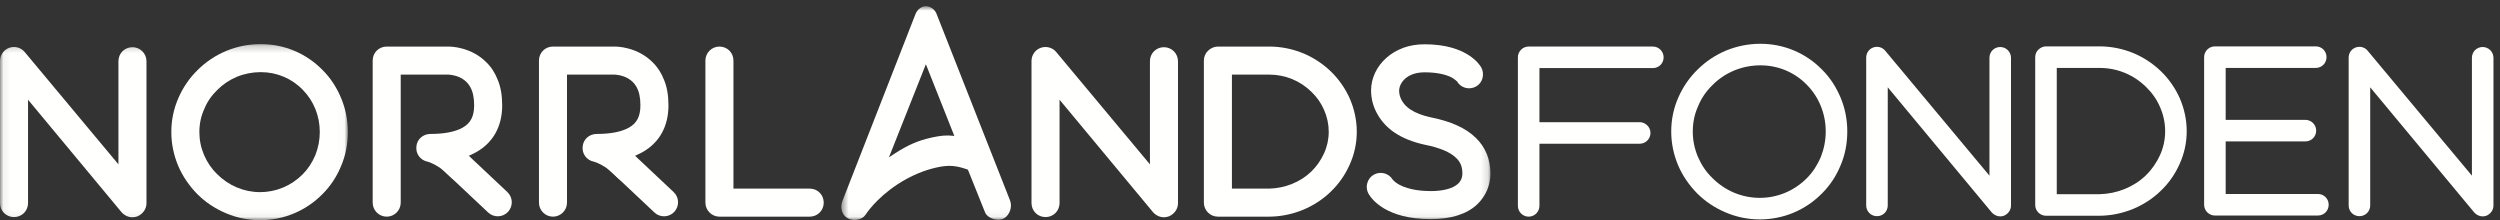
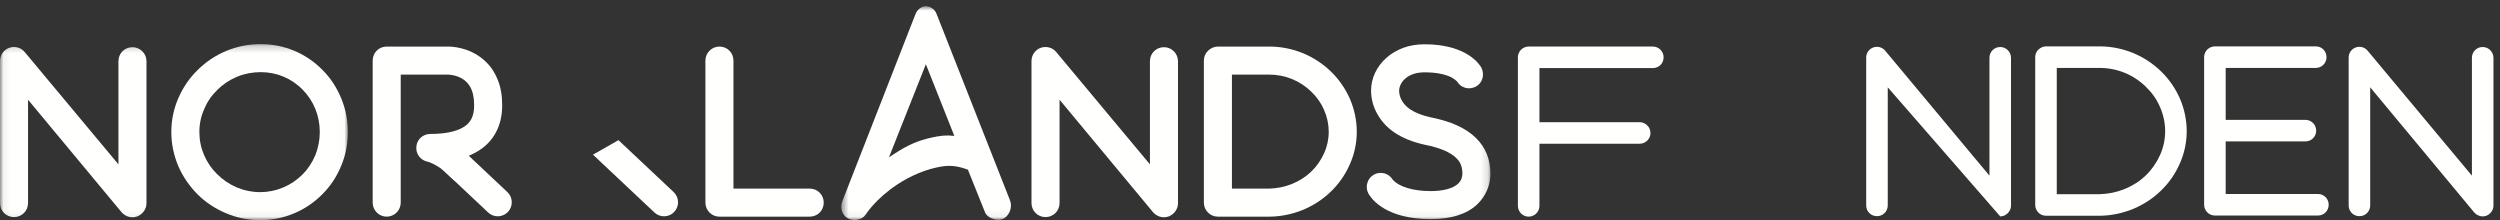
<svg xmlns="http://www.w3.org/2000/svg" xmlns:xlink="http://www.w3.org/1999/xlink" width="352px" height="31px" viewBox="0 0 352 31" version="1.1">
  <rect x="0" y="0" width="352" height="31" fill="#333333" stroke="none" />
  <title>NOF_ENBY_neg_CMYK</title>
  <desc>Created with Sketch.</desc>
  <defs>
    <polygon id="path-1" points="0.06 0.208 48.975 0.208 48.975 24.94 0.06 24.94" />
    <polygon id="path-3" points="0.46 0.872 91.855 0.872 91.855 30.94 0.46 30.94" />
  </defs>
  <g id="Symbols" stroke="none" stroke-width="1" fill="none" fill-rule="evenodd">
    <g id="Rectangle" transform="translate(-36, -32)">
      <g id="NOF_ENBY_neg_CMYK" transform="translate(36, 32)">
        <g id="Group-4" transform="translate(0, 6)">
          <mask id="mask-2" fill="white">
            <use xlink:href="#path-1" />
          </mask>
          <g id="Clip-2" />
          <path d="M18.65,24.592 C18.086,24.592 17.532,24.339 17.131,23.899 L3.948,8.041 L3.948,22.587 C3.948,23.696 3.081,24.564 1.974,24.564 C0.866,24.564 0,23.696 0,22.587 L0,2.59 C0,1.751 0.526,1.004 1.308,0.73 C2.097,0.455 2.967,0.697 3.482,1.332 L16.676,17.141 L16.676,2.618 C16.676,1.511 17.543,0.645 18.65,0.645 C19.738,0.645 20.624,1.53 20.624,2.618 L20.624,22.618 C20.624,23.413 20.122,24.139 19.344,24.464 C19.089,24.553 18.861,24.592 18.65,24.592" id="Fill-1" fill="#FFFFFE" mask="url(#mask-2)" />
          <path d="M36.709,4.156 C35.548,4.156 34.417,4.377 33.348,4.815 C32.297,5.259 31.398,5.863 30.602,6.656 C29.781,7.45 29.164,8.353 28.764,9.342 C28.301,10.349 28.071,11.434 28.071,12.589 C28.071,13.715 28.287,14.775 28.731,15.828 C29.179,16.868 29.799,17.773 30.567,18.515 C32.207,20.153 34.354,21.053 36.621,21.053 C38.869,21.053 40.998,20.164 42.612,18.549 C43.348,17.814 43.932,16.933 44.398,15.854 C44.812,14.803 45.026,13.7 45.026,12.589 C45.026,10.329 44.177,8.221 42.638,6.653 C41.081,5.042 38.976,4.156 36.709,4.156 Z M36.621,25 C34.936,25 33.298,24.663 31.753,23.997 C30.239,23.348 28.9,22.449 27.773,21.322 C26.607,20.124 25.709,18.796 25.097,17.369 C24.449,15.829 24.123,14.222 24.123,12.589 C24.123,10.91 24.461,9.291 25.13,7.774 C25.78,6.287 26.69,4.966 27.836,3.851 C28.961,2.728 30.3,1.828 31.813,1.182 C33.383,0.534 35.03,0.208 36.709,0.208 C40.029,0.208 43.133,1.516 45.447,3.891 C46.527,4.971 47.399,6.292 48.031,7.814 C48.658,9.303 48.975,10.91 48.975,12.589 C48.975,14.295 48.657,15.904 48.029,17.369 C47.42,18.862 46.539,20.195 45.413,21.322 C43.072,23.694 39.95,25 36.621,25 L36.621,25 Z" id="Fill-3" fill="#FFFFFE" mask="url(#mask-2)" />
        </g>
        <path d="M114.007,30.504 L101.296,30.504 C100.207,30.504 99.322,29.619 99.322,28.53 L99.322,8.531 C99.322,7.442 100.207,6.557 101.296,6.557 C102.403,6.557 103.27,7.423 103.27,8.531 L103.27,26.557 L114.007,26.557 C115.114,26.557 115.981,27.423 115.981,28.53 C115.981,29.638 115.114,30.504 114.007,30.504" id="Fill-5" fill="#FFFFFE" />
        <path d="M163.886,30.592 C163.321,30.592 162.768,30.339 162.367,29.899 L149.185,14.041 L149.185,28.587 C149.185,29.696 148.316,30.564 147.21,30.564 C146.104,30.564 145.235,29.696 145.235,28.587 L145.235,8.59 C145.235,7.752 145.762,7.004 146.545,6.73 C147.326,6.455 148.205,6.697 148.72,7.331 L161.911,23.141 L161.911,8.618 C161.911,7.511 162.78,6.645 163.886,6.645 C164.976,6.645 165.861,7.53 165.861,8.618 L165.861,28.618 C165.861,29.413 165.358,30.138 164.582,30.464 C164.326,30.553 164.095,30.592 163.886,30.592" id="Fill-6" fill="#FFFFFE" />
        <path d="M173.455,26.557 L178.711,26.557 C179.822,26.529 180.907,26.306 181.925,25.893 C182.955,25.476 183.862,24.894 184.62,24.164 C185.37,23.442 185.98,22.573 186.431,21.581 C186.858,20.648 187.084,19.604 187.084,18.56 C187.084,17.49 186.863,16.451 186.428,15.475 C186.025,14.531 185.427,13.676 184.648,12.927 C183.057,11.364 180.952,10.505 178.711,10.505 L173.455,10.505 L173.455,26.557 Z M178.652,30.504 L171.48,30.504 C170.391,30.504 169.505,29.619 169.505,28.53 L169.505,8.531 C169.505,7.986 169.728,7.474 170.113,7.126 C170.462,6.776 170.982,6.557 171.48,6.557 L178.711,6.557 C180.347,6.557 181.951,6.874 183.482,7.499 C184.938,8.105 186.293,8.998 187.409,10.086 C188.52,11.168 189.41,12.448 190.056,13.889 C190.706,15.403 191.034,16.972 191.034,18.56 C191.034,20.16 190.685,21.766 190.025,23.205 C189.374,24.662 188.472,25.944 187.345,27.011 C186.25,28.076 184.93,28.934 183.428,29.561 C181.861,30.189 180.257,30.504 178.652,30.504 L178.652,30.504 Z" id="Fill-7" fill="#FFFFFE" />
        <g id="Group-11" transform="translate(118, 0)">
          <mask id="mask-4" fill="white">
            <use xlink:href="#path-3" />
          </mask>
          <g id="Clip-9" />
          <path d="M83.437,30.853 C77.244,30.853 75.169,28.113 74.682,27.273 C74.423,26.799 74.369,26.263 74.521,25.751 C74.673,25.241 75.007,24.825 75.465,24.577 C76.396,24.076 77.552,24.4 78.086,25.287 C78.243,25.461 78.506,25.73 79.017,26.006 C80.465,26.788 82.407,26.906 83.437,26.906 C85.203,26.906 86.568,26.54 87.283,25.878 C87.824,25.383 87.905,24.771 87.905,24.45 C87.905,23.503 87.639,22.826 87.045,22.257 C86.217,21.427 84.726,20.798 82.608,20.377 C80.892,20.004 79.446,19.418 78.305,18.635 C77.31,17.951 76.519,17.099 75.959,16.102 C75.356,15.061 75.048,13.925 75.048,12.73 C75.048,11.028 75.833,9.356 77.205,8.144 C77.849,7.563 78.649,7.087 79.579,6.735 C80.486,6.402 81.498,6.236 82.592,6.236 C88.598,6.236 90.383,9.173 90.566,9.507 C90.815,9.968 90.877,10.499 90.739,11.003 C90.599,11.519 90.267,11.942 89.806,12.192 C88.861,12.701 87.672,12.381 87.157,11.468 C87.128,11.456 86.898,11.206 86.383,10.901 C85.443,10.431 84.156,10.184 82.592,10.184 C81.429,10.184 80.496,10.493 79.817,11.102 C79.304,11.566 78.998,12.196 78.998,12.787 C78.998,13.056 79.04,13.614 79.444,14.263 C79.724,14.723 80.111,15.109 80.629,15.445 C81.324,15.899 82.257,16.258 83.401,16.51 C86.293,17.081 88.391,18.032 89.804,19.416 C91.164,20.742 91.855,22.436 91.855,24.45 C91.855,26.098 91.185,27.639 89.975,28.789 C88.508,30.16 86.309,30.853 83.437,30.853" id="Fill-8" fill="#FFFFFE" mask="url(#mask-4)" />
          <path d="M16.369,19.135 C15.176,18.998 14.409,19.101 13.131,19.376 C11.285,19.79 9.864,20.389 7.961,21.629 C7.677,21.801 7.422,21.974 7.166,22.146 L12.364,9.045 L16.369,19.135 Z M24.206,28.202 L13.864,1.945 C13.618,1.294 12.948,0.872 12.362,0.872 C11.775,0.872 11.194,1.294 10.916,1.945 L0.636,28.24 C0.296,29.084 0.456,29.967 1.042,30.504 C1.32,30.772 1.89,31.054 2.649,30.944 C3.175,30.867 3.595,30.629 3.869,30.237 C3.9,30.198 5.241,28.009 8.39,25.939 C10.211,24.751 12.084,23.984 13.782,23.601 C15.603,23.179 16.677,23.313 18.282,23.888 L20.69,29.889 C21.061,30.809 22.611,31.23 23.383,30.732 C24.154,30.272 24.577,29.122 24.206,28.202 L24.206,28.202 Z" id="Fill-10" fill="#FFFFFE" mask="url(#mask-4)" />
        </g>
        <path d="M232.721,6.553 L215.236,6.553 C214.386,6.553 213.719,7.251 213.719,8.07 L213.719,28.987 C213.719,29.806 214.386,30.504 215.236,30.504 C216.085,30.504 216.753,29.806 216.753,28.987 L216.753,20.237 L230.87,20.237 C231.689,20.237 232.387,19.569 232.387,18.72 C232.387,17.9 231.689,17.203 230.87,17.203 L216.753,17.203 L216.753,9.587 L232.721,9.587 C233.57,9.587 234.238,8.92 234.238,8.07 C234.238,7.251 233.57,6.553 232.721,6.553" id="Fill-12" fill="#FFFFFE" />
        <path d="M349.563,30.468 C349.108,30.468 348.683,30.255 348.38,29.922 L333.725,12.294 L333.725,28.92 C333.725,29.77 333.058,30.437 332.208,30.437 C331.359,30.437 330.691,29.77 330.691,28.92 L330.691,8.107 C330.691,7.47 331.086,6.893 331.693,6.681 C332.299,6.469 332.967,6.651 333.361,7.136 L348.046,24.733 L348.046,8.137 C348.046,7.288 348.713,6.62 349.563,6.62 C350.382,6.62 351.08,7.288 351.08,8.137 L351.08,28.951 C351.08,29.588 350.655,30.134 350.079,30.377 C349.897,30.437 349.715,30.468 349.563,30.468 Z M326.361,27.312 L313.375,27.312 L313.375,19.909 L324.601,19.909 C325.451,19.909 326.118,19.242 326.118,18.392 C326.118,17.573 325.451,16.875 324.601,16.875 L313.375,16.875 L313.375,9.563 L326.057,9.563 C326.907,9.563 327.574,8.896 327.574,8.046 C327.574,7.197 326.907,6.529 326.057,6.529 L311.858,6.529 C311.039,6.529 310.341,7.197 310.341,8.046 L310.341,28.829 C310.341,29.679 311.039,30.346 311.858,30.346 L326.361,30.346 C327.21,30.346 327.878,29.679 327.878,28.829 C327.878,27.98 327.21,27.312 326.361,27.312 Z M289.592,27.343 L295.6,27.343 C296.844,27.312 298.027,27.07 299.149,26.614 C300.272,26.159 301.273,25.522 302.123,24.703 C302.972,23.884 303.64,22.913 304.125,21.851 C304.611,20.789 304.853,19.636 304.853,18.483 C304.853,17.3 304.611,16.147 304.125,15.055 C303.67,13.993 303.003,13.052 302.153,12.233 C300.393,10.504 298.088,9.563 295.6,9.563 L289.592,9.563 L289.592,27.343 Z M295.539,30.377 L288.075,30.377 C287.226,30.377 286.558,29.679 286.558,28.86 L286.558,8.046 C286.558,7.652 286.71,7.257 287.013,6.984 C287.287,6.711 287.681,6.529 288.075,6.529 L295.6,6.529 C297.268,6.529 298.876,6.863 300.363,7.47 C301.819,8.077 303.154,8.956 304.277,10.049 C305.4,11.141 306.279,12.415 306.917,13.841 C307.554,15.328 307.887,16.875 307.887,18.483 C307.887,20.061 307.554,21.639 306.886,23.095 C306.249,24.521 305.369,25.795 304.216,26.887 C303.094,27.98 301.759,28.829 300.302,29.436 C298.785,30.043 297.177,30.377 295.539,30.377 L295.539,30.377 Z" id="Fill-13" fill="#FFFFFE" />
-         <path d="M281.632,30.468 C281.177,30.468 280.752,30.255 280.449,29.922 L265.795,12.294 L265.795,28.92 C265.795,29.77 265.127,30.437 264.278,30.437 C263.428,30.437 262.761,29.77 262.761,28.92 L262.761,8.107 C262.761,7.47 263.155,6.893 263.762,6.681 C264.369,6.469 265.036,6.651 265.431,7.136 L280.115,24.733 L280.115,8.137 C280.115,7.288 280.783,6.62 281.632,6.62 C282.451,6.62 283.149,7.288 283.149,8.137 L283.149,28.951 C283.149,29.588 282.724,30.134 282.148,30.377 C281.966,30.437 281.784,30.468 281.632,30.468" id="Fill-14" fill="#FFFFFE" />
-         <path d="M247.87,9.199 C246.596,9.199 245.352,9.442 244.169,9.927 C243.016,10.413 242.015,11.08 241.135,11.96 C240.255,12.81 239.557,13.811 239.102,14.933 C238.586,16.056 238.343,17.27 238.343,18.514 C238.343,19.758 238.586,20.941 239.072,22.094 C239.557,23.216 240.224,24.218 241.104,25.067 C242.894,26.857 245.261,27.858 247.779,27.858 C250.297,27.858 252.634,26.857 254.393,25.097 C255.243,24.248 255.88,23.247 256.365,22.124 C256.821,20.971 257.063,19.758 257.063,18.514 C257.063,16.026 256.123,13.69 254.424,11.96 C252.694,10.17 250.358,9.199 247.87,9.199 Z M247.779,30.891 C246.11,30.891 244.472,30.559 242.925,29.891 C241.438,29.254 240.103,28.374 238.95,27.221 C237.828,26.068 236.917,24.764 236.28,23.277 C235.643,21.76 235.309,20.152 235.309,18.514 C235.309,16.845 235.643,15.237 236.311,13.72 C236.948,12.264 237.858,10.929 239.011,9.806 C240.164,8.653 241.499,7.773 242.985,7.136 C244.533,6.499 246.171,6.165 247.87,6.165 C251.177,6.165 254.272,7.47 256.578,9.836 C257.7,10.959 258.55,12.294 259.157,13.75 C259.794,15.267 260.097,16.875 260.097,18.514 C260.097,20.182 259.794,21.79 259.157,23.277 C258.55,24.764 257.67,26.099 256.547,27.221 C254.211,29.588 251.117,30.891 247.779,30.891 L247.779,30.891 Z" id="Fill-15" fill="#FFFFFE" />
+         <path d="M281.632,30.468 L265.795,12.294 L265.795,28.92 C265.795,29.77 265.127,30.437 264.278,30.437 C263.428,30.437 262.761,29.77 262.761,28.92 L262.761,8.107 C262.761,7.47 263.155,6.893 263.762,6.681 C264.369,6.469 265.036,6.651 265.431,7.136 L280.115,24.733 L280.115,8.137 C280.115,7.288 280.783,6.62 281.632,6.62 C282.451,6.62 283.149,7.288 283.149,8.137 L283.149,28.951 C283.149,29.588 282.724,30.134 282.148,30.377 C281.966,30.437 281.784,30.468 281.632,30.468" id="Fill-14" fill="#FFFFFE" />
        <path d="M54.448,30.504 C53.359,30.504 52.474,29.619 52.474,28.53 L52.474,8.531 C52.474,7.423 53.34,6.557 54.448,6.557 L63.106,6.557 C63.371,6.557 64.083,6.581 64.955,6.805 C66.316,7.145 67.528,7.817 68.457,8.75 C69.151,9.412 69.703,10.26 70.09,11.259 C70.505,12.266 70.708,13.436 70.708,14.828 C70.708,17.772 69.459,20.044 67.096,21.399 C66.751,21.59 66.091,21.912 65.756,22.047 C66.823,23.082 70.53,26.789 70.687,27.842 C70.846,28.923 70.879,29.136 69.804,29.295 C69.522,29.333 68.95,27.609 67.964,27.29 C67.127,26.98 64.706,26.123 63.42,24.917 C62.831,24.365 62.362,23.89 61.866,23.572 C60.901,22.936 60.237,22.773 60.23,22.771 C59.191,22.573 58.511,21.653 58.628,20.628 C58.705,19.628 59.553,18.86 60.599,18.86 C62.571,18.86 64.103,18.558 65.156,17.963 C66.265,17.333 66.76,16.366 66.76,14.828 C66.76,13.727 66.572,12.866 66.186,12.201 C65.91,11.723 65.531,11.345 65.028,11.045 C64.118,10.522 63.116,10.505 63.106,10.505 L56.422,10.505 L56.422,28.53 C56.422,29.619 55.536,30.504 54.448,30.504" id="Fill-16" fill="#FFFFFE" />
        <path d="M63.667,19.733 L71.438,27.044 C72.231,27.789 72.269,29.041 71.523,29.834 C70.777,30.627 69.526,30.665 68.733,29.919 L60.079,21.778" id="Fill-17" fill="#FFFFFE" />
-         <path d="M77.859,30.504 C76.771,30.504 75.886,29.619 75.886,28.53 L75.886,8.531 C75.886,7.423 76.752,6.557 77.859,6.557 L86.518,6.557 C86.783,6.557 87.495,6.581 88.367,6.805 C89.728,7.145 90.939,7.817 91.869,8.75 C92.563,9.412 93.115,10.26 93.502,11.259 C93.916,12.266 94.119,13.436 94.119,14.828 C94.119,17.772 92.871,20.044 90.507,21.399 C90.163,21.59 89.503,21.912 89.168,22.047 C90.235,23.082 93.942,26.789 94.098,27.842 C94.258,28.923 94.291,29.136 93.215,29.295 C92.934,29.333 92.362,27.609 91.376,27.29 C90.539,26.98 88.118,26.123 86.832,24.917 C86.243,24.365 85.774,23.89 85.278,23.572 C84.313,22.936 83.649,22.773 83.642,22.771 C82.602,22.573 81.922,21.653 82.04,20.628 C82.117,19.628 82.964,18.86 84.011,18.86 C85.983,18.86 87.515,18.558 88.568,17.963 C89.677,17.333 90.171,16.366 90.171,14.828 C90.171,13.727 89.984,12.866 89.598,12.201 C89.322,11.723 88.943,11.345 88.44,11.045 C87.529,10.522 86.528,10.505 86.518,10.505 L79.833,10.505 L79.833,28.53 C79.833,29.619 78.948,30.504 77.859,30.504" id="Fill-18" fill="#FFFFFE" />
        <path d="M87.078,19.733 L94.85,27.044 C95.642,27.789 95.681,29.041 94.935,29.834 C94.189,30.627 92.938,30.665 92.145,29.919 L83.491,21.778" id="Fill-19" fill="#FFFFFE" />
      </g>
    </g>
  </g>
</svg>